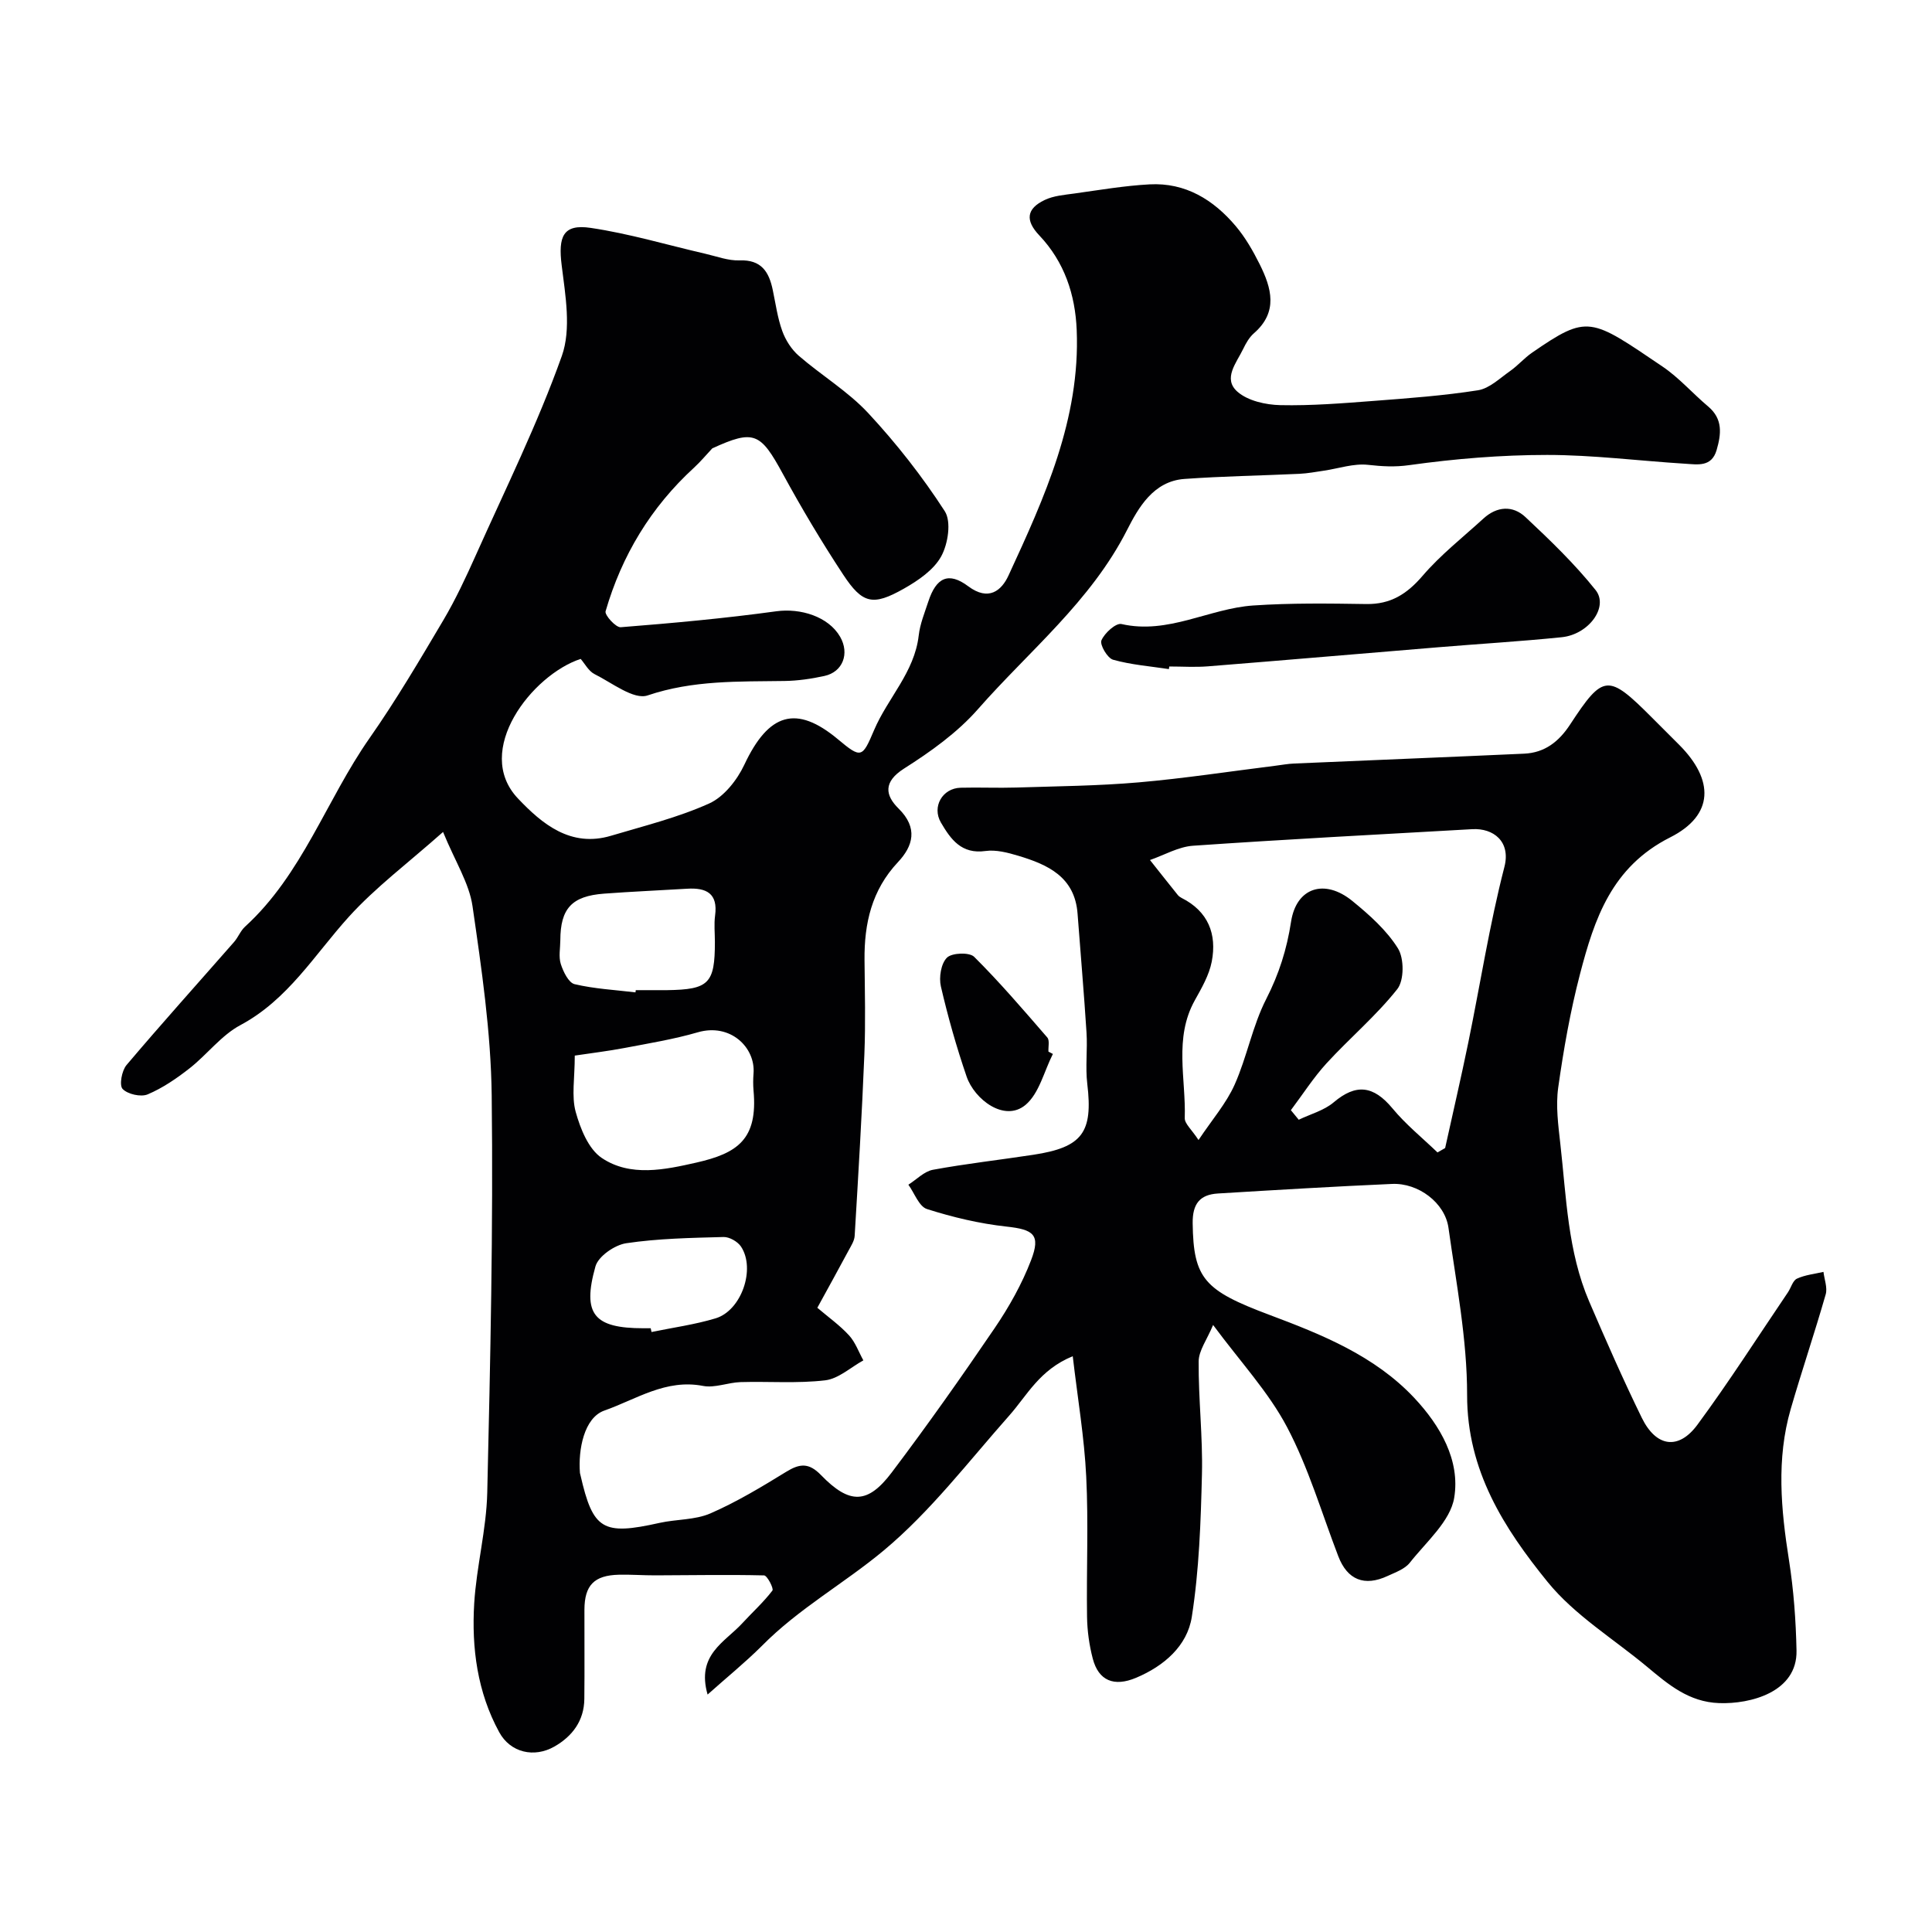
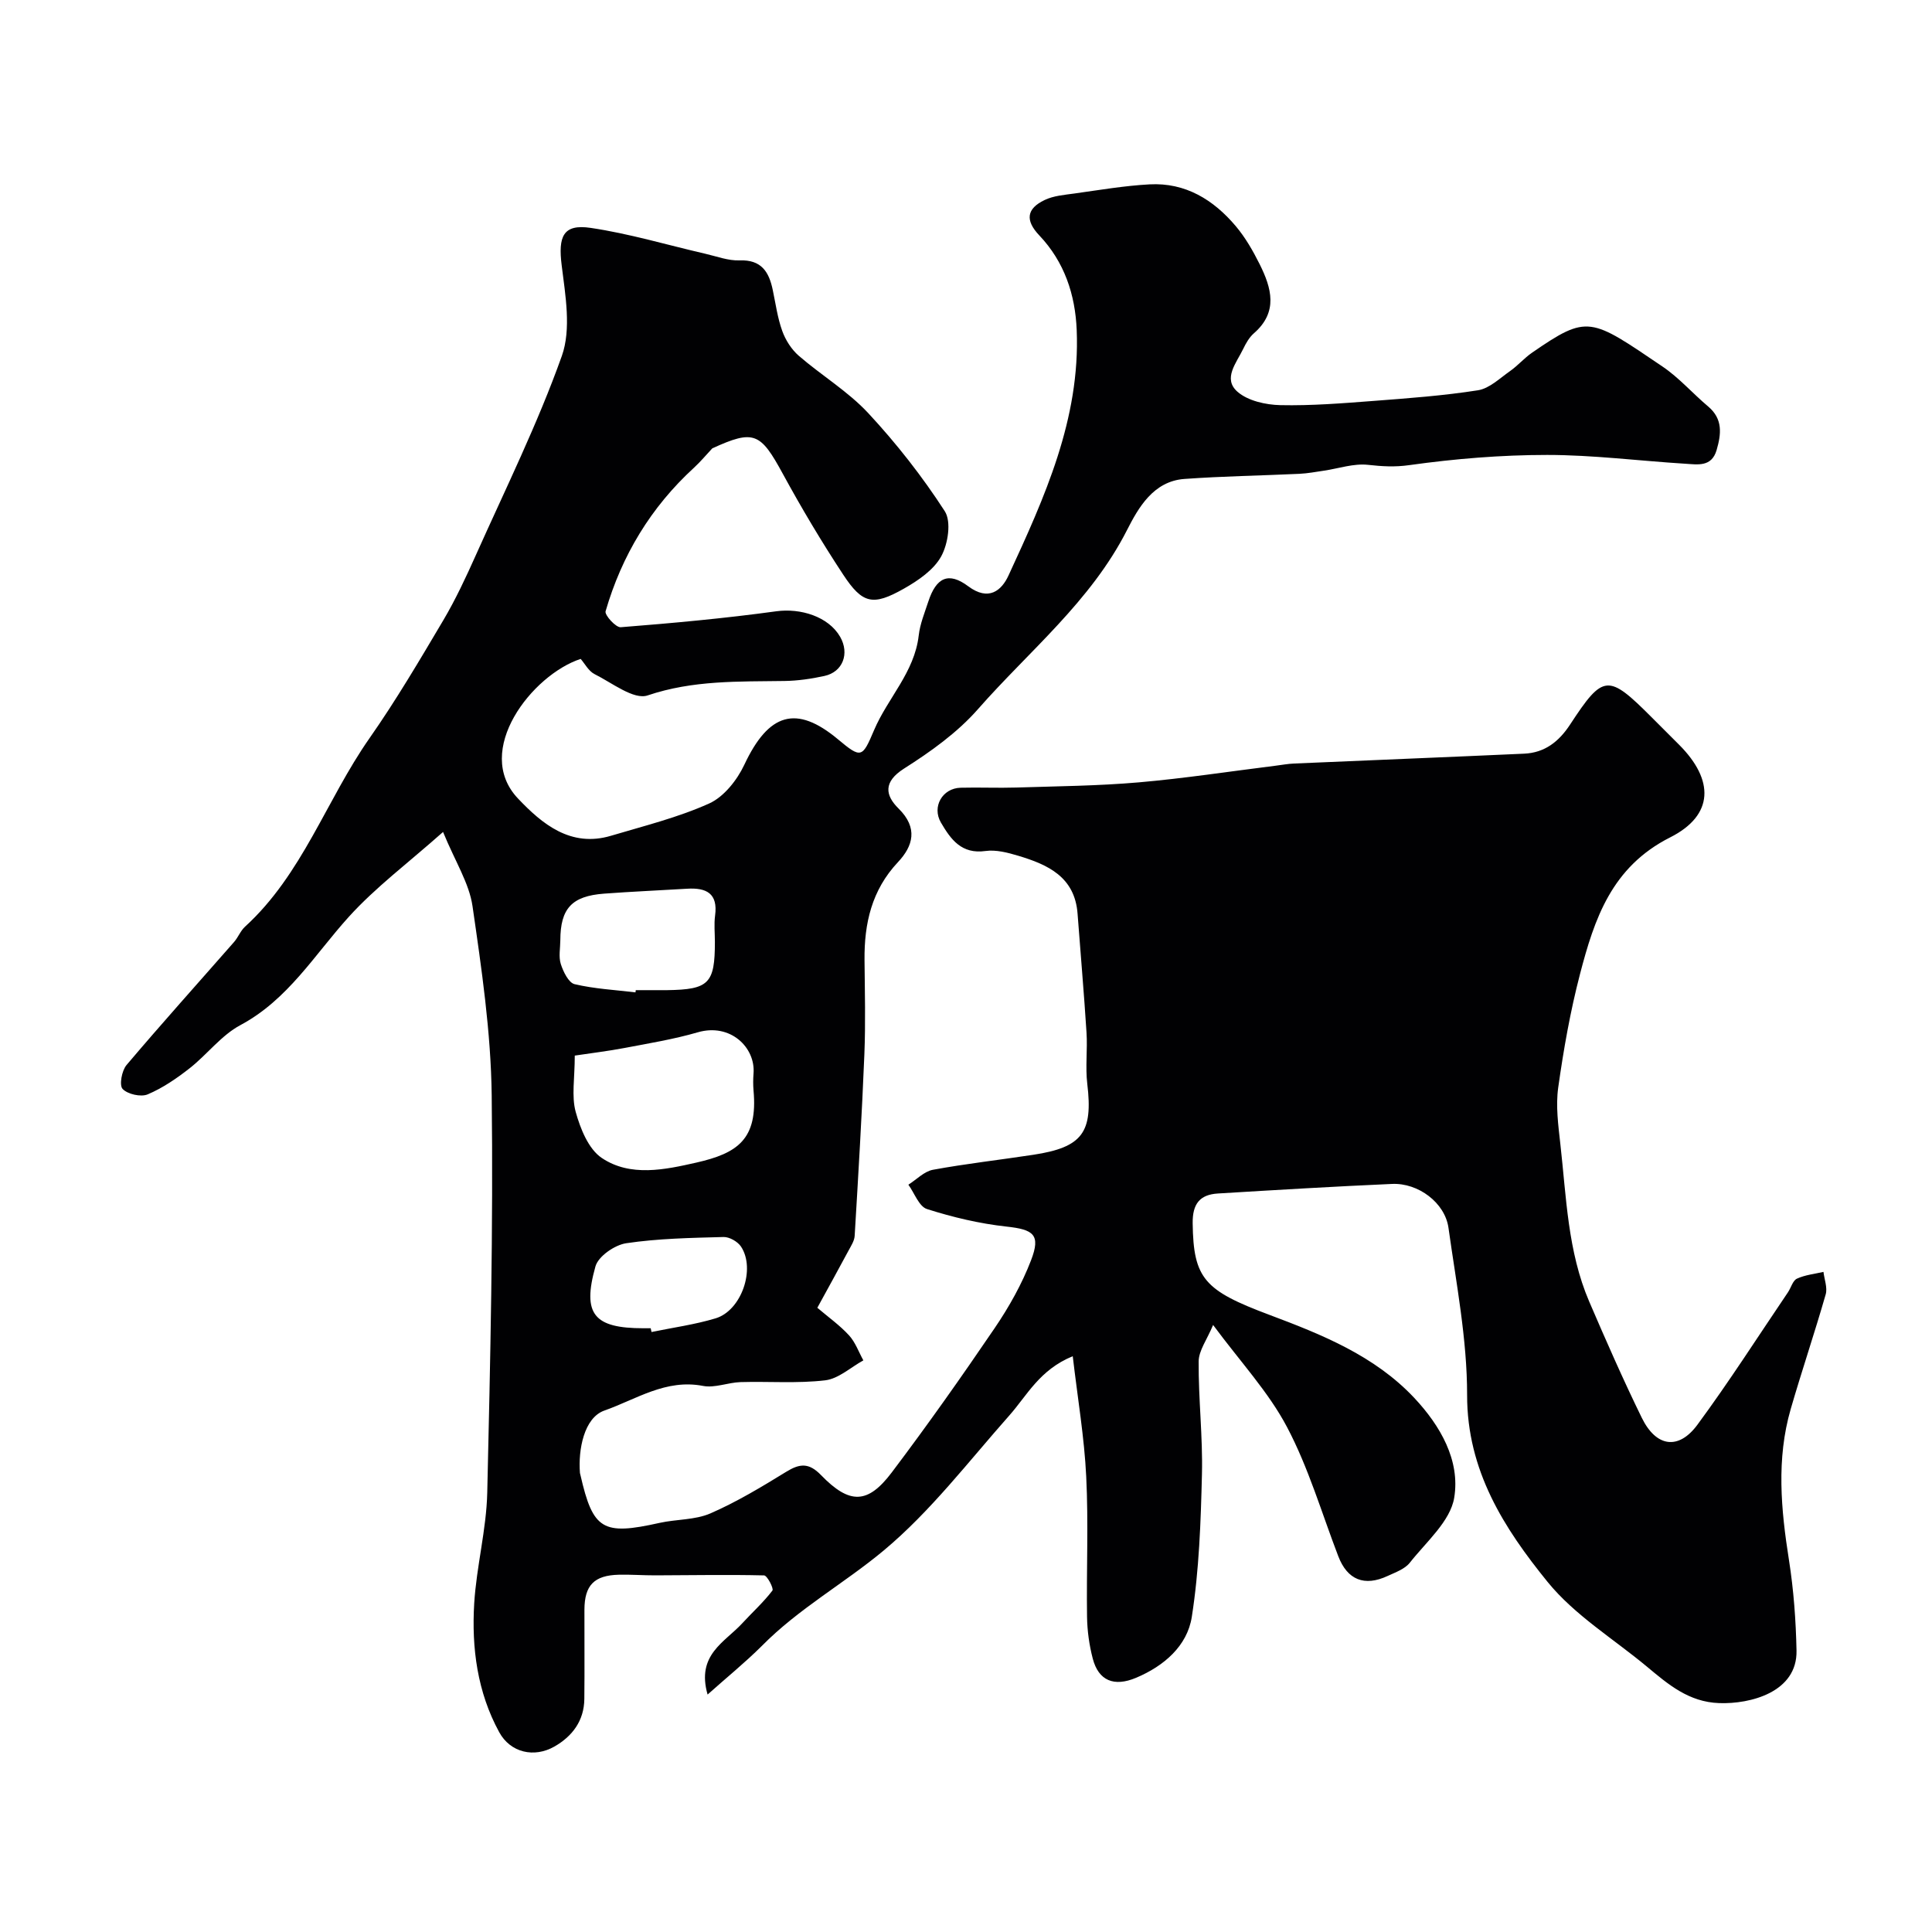
<svg xmlns="http://www.w3.org/2000/svg" enable-background="new 0 0 400 400" viewBox="0 0 400 400">
  <g fill="#010103">
-     <path d="m146.5 350.84c-2.37-8.26 3.55-10.81 7.18-14.76 2.08-2.26 4.38-4.34 6.24-6.77.32-.41-1.08-3.13-1.73-3.14-7.49-.18-14.98-.03-22.48-.01-2.53.01-5.06-.19-7.58-.13-5.11.12-7.11 2.18-7.13 7.23-.02 6.17.05 12.33-.02 18.5-.05 4.48-2.46 7.7-6.17 9.83-4.22 2.42-9.15 1.28-11.46-2.97-4.52-8.28-5.73-17.42-5.17-26.66.47-7.66 2.52-15.26 2.7-22.91.64-27.42 1.25-54.87.92-82.29-.16-13.07-2.09-26.17-3.97-39.14-.69-4.77-3.58-9.22-6.1-15.37-7.28 6.46-14 11.48-19.53 17.59-7.11 7.86-12.57 17.13-22.43 22.4-3.97 2.12-6.9 6.11-10.53 8.95-2.68 2.1-5.57 4.08-8.67 5.39-1.41.59-4.15-.03-5.19-1.13-.72-.77-.17-3.79.82-4.95 7.28-8.6 14.83-16.99 22.26-25.47.85-.97 1.33-2.31 2.27-3.17 11.87-10.83 16.82-26.22 25.75-38.99 5.51-7.87 10.4-16.18 15.3-24.45 2.56-4.33 4.7-8.93 6.76-13.53 6.11-13.66 12.77-27.13 17.78-41.19 1.98-5.57.74-12.55-.03-18.76-.75-5.97.28-8.61 5.99-7.76 8 1.18 15.82 3.53 23.72 5.35 2.36.54 4.77 1.47 7.12 1.38 4.52-.17 6.09 2.37 6.87 6.12.6 2.85.99 5.79 1.97 8.5.68 1.89 1.91 3.82 3.42 5.13 4.7 4.07 10.18 7.36 14.37 11.86 5.84 6.28 11.2 13.12 15.85 20.31 1.4 2.16.68 6.79-.74 9.37-1.55 2.81-4.78 5.01-7.73 6.68-6.41 3.62-8.56 3.16-12.57-2.93-4.46-6.77-8.62-13.76-12.5-20.88-4.61-8.47-5.95-9.2-14.59-5.24-1.26 1.34-2.43 2.76-3.78 4-8.93 8.18-14.96 18.17-18.31 29.73-.23.78 2.12 3.38 3.13 3.3 10.76-.85 21.52-1.83 32.21-3.3 5.03-.69 10.8 1.09 13.22 5.28 1.99 3.46.57 7.28-3.25 8.11-2.7.59-5.5 1-8.26 1.04-9.53.14-18.95-.19-28.35 2.99-2.86.97-7.37-2.61-10.98-4.41-1.24-.62-2.02-2.17-2.88-3.15-10.01 3.27-22.36 19-12.98 28.9 4.96 5.23 10.9 10.22 19.28 7.71 6.84-2.04 13.85-3.77 20.31-6.68 3.04-1.37 5.78-4.84 7.27-8.01 5.03-10.72 10.76-12.49 19.41-5.26 4.81 4.02 5.02 3.82 7.46-1.92 2.82-6.64 8.36-11.96 9.24-19.59.27-2.39 1.23-4.71 1.99-7.03 1.63-4.97 4.17-6.22 8.26-3.16 4.23 3.16 6.91.89 8.35-2.25 7.45-16.14 14.86-32.39 14.11-50.79-.3-7.34-2.54-14.12-7.75-19.61-2.92-3.08-2.68-5.51 1.11-7.32 1.85-.89 4.09-1.06 6.18-1.35 5.17-.72 10.35-1.61 15.55-1.89 7.43-.4 13.24 3.19 17.86 8.67 1.98 2.35 3.55 5.1 4.93 7.86 2.45 4.92 3.89 9.88-1.19 14.3-.95.83-1.65 2.05-2.21 3.22-1.37 2.87-4.3 6.17-1.19 8.89 2.15 1.88 5.84 2.7 8.86 2.77 6.45.14 12.93-.39 19.38-.88 7.2-.55 14.43-1.08 21.56-2.2 2.37-.38 4.51-2.49 6.64-3.98 1.61-1.13 2.92-2.68 4.53-3.79 11.6-8 12.08-7.25 27.01 2.85 3.45 2.33 6.26 5.58 9.47 8.28 3.07 2.59 2.71 5.69 1.75 9.01-1.04 3.59-3.95 2.99-6.51 2.84-9.54-.59-19.06-1.82-28.59-1.82-9.52 0-19.1.79-28.53 2.11-3.04.43-5.63.26-8.55-.06-2.96-.33-6.08.76-9.13 1.21-1.69.25-3.39.57-5.09.65-7.93.37-15.87.49-23.78 1.06-6.46.46-9.56 6.01-11.89 10.58-7.52 14.79-20.27 25.02-30.87 37.09-4.26 4.85-9.79 8.8-15.29 12.29-4.36 2.77-3.91 5.55-1.14 8.28 4.08 4.02 3.01 7.76-.13 11.1-5.45 5.81-6.99 12.69-6.92 20.27.06 6.5.23 13.01-.03 19.5-.51 12.54-1.26 25.07-2.01 37.6-.06 1.04-.75 2.08-1.27 3.05-1.98 3.7-4.02 7.38-6.46 11.84 2.34 1.99 4.68 3.65 6.57 5.72 1.31 1.43 1.99 3.43 2.96 5.17-2.62 1.44-5.14 3.8-7.89 4.13-5.78.68-11.68.2-17.53.37-2.61.08-5.33 1.26-7.77.79-7.71-1.49-13.79 2.76-20.43 5.1-4.23 1.49-5.44 8.15-5.06 12.89.01.16.08.32.11.48 2.59 11.34 4.61 12.52 16.36 9.89 3.5-.78 7.35-.58 10.55-1.97 5.44-2.37 10.59-5.48 15.67-8.6 2.81-1.73 4.69-1.94 7.22.67 5.91 6.1 9.67 6.05 14.65-.55 7.38-9.77 14.44-19.78 21.32-29.9 2.97-4.37 5.63-9.11 7.52-14.03 2.04-5.31.52-6.36-5.09-6.97-5.56-.61-11.12-1.93-16.46-3.63-1.65-.53-2.59-3.3-3.85-5.04 1.69-1.07 3.26-2.75 5.08-3.09 6.9-1.27 13.88-2.05 20.82-3.11 10.15-1.55 12.34-4.63 11.14-14.67-.42-3.5.07-7.11-.16-10.65-.52-8.19-1.24-16.38-1.85-24.57-.56-7.64-6.15-10.18-12.3-12.02-2.17-.65-4.58-1.28-6.75-.98-4.99.7-7.2-2.4-9.25-5.9-1.89-3.25.3-7.1 4.09-7.2 3.85-.1 7.72.08 11.57-.04 8.44-.27 16.9-.34 25.3-1.07 9.45-.82 18.85-2.27 28.28-3.44 1.3-.16 2.6-.41 3.91-.46 15.87-.69 31.73-1.32 47.6-2.04 4.27-.19 7.2-2.49 9.52-6.03 6.88-10.5 7.86-10.54 16.92-1.47 1.89 1.89 3.77 3.77 5.66 5.66 7.26 7.27 7.26 14.57-1.86 19.17-12.13 6.12-15.69 16.88-18.67 28.31-2.01 7.71-3.4 15.61-4.51 23.5-.53 3.79.01 7.79.44 11.65 1.25 11.01 1.51 22.25 5.98 32.65 3.48 8.09 7.02 16.16 10.89 24.07 2.96 6.04 7.59 6.74 11.51 1.43 6.57-8.91 12.54-18.26 18.75-27.43.64-.95.99-2.42 1.86-2.82 1.69-.78 3.64-.97 5.49-1.4.18 1.56.86 3.27.46 4.66-2.28 7.95-4.94 15.79-7.24 23.73-3 10.37-2.02 20.8-.36 31.3.97 6.17 1.43 12.46 1.56 18.71.18 8.62-9.56 11.11-16.01 10.88-6.31-.22-10.56-3.88-14.95-7.54-6.94-5.78-14.98-10.66-20.57-17.54-9-11.09-16.69-23.04-16.67-38.69.01-11.55-2.25-23.12-3.86-34.64-.73-5.19-6.26-9.32-11.67-9.08-12.03.53-24.05 1.25-36.06 1.98-3.75.23-5.28 2.14-5.23 6.16.15 11.5 2.44 13.92 15.87 18.96 10.85 4.07 21.77 8.44 29.99 17.18 5.43 5.78 9.56 12.98 8.29 20.68-.8 4.88-5.79 9.14-9.19 13.46-1.03 1.31-2.96 1.99-4.58 2.74-4.84 2.26-8.36.8-10.23-4.07-3.44-8.96-6.16-18.31-10.61-26.74-3.83-7.27-9.65-13.5-15.31-21.15-1.27 3.06-2.98 5.3-2.99 7.56-.06 7.79.87 15.59.68 23.37-.24 9.86-.58 19.79-2.1 29.51-.94 6.01-5.76 10.18-11.54 12.61-4.56 1.92-7.76.61-8.96-3.95-.74-2.82-1.15-5.8-1.19-8.72-.14-9.66.31-19.35-.17-28.99-.39-8.07-1.76-16.09-2.79-24.92-6.89 2.82-9.45 8.12-13.15 12.29-8.44 9.52-16.28 19.83-25.96 27.91-8.16 6.81-17.67 12.07-25.27 19.79-3.53 3.51-7.46 6.69-11.22 10.06zm151.12-112.24c.53-.3 1.05-.6 1.58-.91 1.6-7.27 3.29-14.52 4.79-21.82 2.49-12.13 4.39-24.41 7.48-36.38 1.36-5.28-2.29-8.06-6.64-7.82-19.28 1.09-38.56 2.1-57.82 3.43-3.03.21-5.95 1.93-8.92 2.96 1.91 2.41 3.82 4.83 5.75 7.23.2.25.49.46.78.61 5.52 2.77 7.36 7.49 6.26 13.19-.54 2.8-2.09 5.47-3.51 8.02-4.36 7.83-1.81 16.22-2.08 24.37-.04 1.16 1.44 2.38 2.85 4.55 2.82-4.23 5.75-7.59 7.48-11.47 2.56-5.74 3.69-12.16 6.54-17.73 2.64-5.17 4.26-10.27 5.14-16 1.1-7.12 6.97-8.95 12.68-4.3 3.52 2.87 7.09 6.04 9.45 9.82 1.3 2.08 1.3 6.62-.14 8.44-4.36 5.51-9.84 10.12-14.62 15.33-2.74 2.99-4.95 6.47-7.41 9.73.54.66 1.09 1.32 1.63 1.98 2.43-1.17 5.23-1.91 7.23-3.6 4.6-3.9 8.22-3.51 12.16 1.23 2.76 3.34 6.2 6.12 9.34 9.14zm-178.62-20.05c0 4.72-.7 8.41.19 11.65.96 3.47 2.64 7.68 5.38 9.53 5.94 4.01 13.14 2.43 19.57.98 8.55-1.94 12.79-4.81 11.87-14.94-.1-1.16-.09-2.34 0-3.5.44-5.4-4.8-10.51-11.55-8.54-4.96 1.44-10.11 2.28-15.2 3.25-3.31.63-6.67 1.03-10.26 1.57zm12.57-13.09c.02-.15.04-.31.06-.46 2.16 0 4.32.02 6.48 0 8.66-.12 9.9-1.38 9.9-9.97 0-1.83-.2-3.68.04-5.47.63-4.61-1.82-5.8-5.77-5.56-5.74.35-11.48.59-17.22 1.02-6.68.5-9.03 3.08-9.05 9.63-.01 1.66-.38 3.44.1 4.95.51 1.58 1.61 3.86 2.85 4.16 4.1.97 8.39 1.19 12.61 1.7zm3.15 69.54c.06.26.11.52.17.78 4.43-.92 8.95-1.53 13.26-2.83 5.34-1.6 8.33-10.2 5.28-14.84-.69-1.05-2.42-2.04-3.64-2-6.73.18-13.51.3-20.15 1.29-2.38.36-5.77 2.7-6.36 4.8-2.79 9.92-.29 12.8 9.95 12.8z" />
-     <path d="m242.01 138.53c-3.87-.59-7.82-.89-11.56-1.94-1.17-.33-2.79-3.11-2.41-4.01.64-1.51 3-3.65 4.15-3.38 9.67 2.21 18.14-3.22 27.27-3.84 7.79-.53 15.63-.42 23.44-.3 5.02.07 8.39-2.07 11.62-5.83 3.74-4.36 8.35-7.98 12.62-11.88 2.78-2.54 6.06-2.76 8.69-.29 5.09 4.77 10.17 9.66 14.51 15.09 2.79 3.48-1.39 9.21-7.01 9.78-8.51.87-17.05 1.37-25.57 2.08-15.9 1.31-31.79 2.68-47.69 3.95-2.65.21-5.33.03-7.99.03-.02.18-.04.36-.07.54z" />
-     <path d="m217.99 218.21c-1.83 3.59-2.83 8.17-5.67 10.55-4.36 3.64-10.57-1.14-12.19-5.86-2.1-6.12-3.87-12.37-5.33-18.67-.43-1.87.02-4.74 1.26-5.96 1.02-1.01 4.65-1.15 5.63-.17 5.32 5.29 10.22 11.02 15.14 16.7.52.6.18 1.94.24 2.93.29.16.6.32.92.48z" />
+     <path d="m146.5 350.84c-2.37-8.26 3.55-10.81 7.18-14.76 2.08-2.26 4.38-4.34 6.24-6.77.32-.41-1.08-3.13-1.73-3.14-7.49-.18-14.98-.03-22.48-.01-2.53.01-5.06-.19-7.58-.13-5.11.12-7.11 2.18-7.13 7.23-.02 6.17.05 12.33-.02 18.5-.05 4.48-2.46 7.7-6.17 9.83-4.22 2.42-9.15 1.28-11.46-2.97-4.52-8.28-5.73-17.42-5.17-26.66.47-7.66 2.52-15.26 2.7-22.91.64-27.42 1.25-54.87.92-82.29-.16-13.07-2.09-26.17-3.97-39.14-.69-4.77-3.58-9.22-6.1-15.37-7.28 6.46-14 11.48-19.53 17.59-7.11 7.86-12.57 17.13-22.43 22.4-3.97 2.12-6.9 6.11-10.53 8.95-2.68 2.1-5.57 4.08-8.67 5.39-1.41.59-4.15-.03-5.19-1.13-.72-.77-.17-3.79.82-4.95 7.28-8.6 14.83-16.99 22.26-25.47.85-.97 1.33-2.31 2.27-3.17 11.87-10.83 16.82-26.22 25.75-38.99 5.51-7.87 10.4-16.18 15.3-24.45 2.56-4.33 4.7-8.93 6.76-13.53 6.11-13.66 12.77-27.13 17.78-41.19 1.98-5.57.74-12.55-.03-18.76-.75-5.97.28-8.61 5.99-7.76 8 1.18 15.82 3.53 23.72 5.35 2.36.54 4.77 1.47 7.12 1.38 4.52-.17 6.09 2.37 6.87 6.12.6 2.85.99 5.79 1.97 8.5.68 1.89 1.91 3.82 3.42 5.13 4.7 4.07 10.18 7.36 14.37 11.86 5.84 6.28 11.2 13.12 15.85 20.31 1.4 2.16.68 6.79-.74 9.37-1.55 2.81-4.78 5.01-7.73 6.68-6.41 3.62-8.56 3.16-12.57-2.93-4.46-6.77-8.62-13.76-12.5-20.88-4.61-8.47-5.95-9.2-14.59-5.24-1.26 1.34-2.43 2.76-3.78 4-8.93 8.18-14.96 18.17-18.31 29.73-.23.78 2.12 3.38 3.13 3.3 10.76-.85 21.52-1.83 32.21-3.3 5.03-.69 10.8 1.09 13.22 5.28 1.99 3.46.57 7.28-3.25 8.11-2.7.59-5.5 1-8.26 1.04-9.53.14-18.95-.19-28.35 2.99-2.86.97-7.37-2.61-10.98-4.41-1.24-.62-2.02-2.17-2.88-3.15-10.01 3.27-22.36 19-12.98 28.9 4.96 5.23 10.9 10.22 19.28 7.71 6.84-2.04 13.85-3.77 20.31-6.68 3.04-1.37 5.78-4.84 7.27-8.01 5.03-10.72 10.76-12.49 19.41-5.26 4.81 4.02 5.02 3.82 7.46-1.92 2.82-6.64 8.36-11.96 9.24-19.59.27-2.39 1.23-4.71 1.99-7.03 1.63-4.97 4.17-6.22 8.26-3.16 4.23 3.16 6.91.89 8.35-2.25 7.45-16.14 14.86-32.39 14.11-50.79-.3-7.34-2.54-14.12-7.75-19.61-2.92-3.08-2.68-5.51 1.11-7.32 1.85-.89 4.09-1.06 6.18-1.35 5.17-.72 10.35-1.61 15.55-1.89 7.43-.4 13.24 3.19 17.86 8.67 1.98 2.35 3.55 5.1 4.93 7.86 2.45 4.92 3.89 9.88-1.19 14.3-.95.83-1.65 2.05-2.21 3.22-1.37 2.87-4.3 6.17-1.19 8.89 2.15 1.88 5.84 2.7 8.86 2.77 6.45.14 12.93-.39 19.38-.88 7.2-.55 14.43-1.08 21.56-2.2 2.37-.38 4.51-2.49 6.64-3.98 1.61-1.13 2.92-2.68 4.53-3.79 11.6-8 12.08-7.25 27.01 2.85 3.45 2.33 6.26 5.58 9.47 8.28 3.07 2.59 2.71 5.69 1.75 9.01-1.04 3.59-3.95 2.99-6.51 2.84-9.54-.59-19.06-1.82-28.59-1.82-9.52 0-19.1.79-28.53 2.11-3.04.43-5.63.26-8.55-.06-2.96-.33-6.08.76-9.13 1.21-1.69.25-3.39.57-5.09.65-7.93.37-15.87.49-23.78 1.06-6.46.46-9.56 6.01-11.89 10.58-7.52 14.79-20.27 25.02-30.87 37.09-4.26 4.85-9.79 8.8-15.29 12.29-4.36 2.77-3.91 5.55-1.14 8.28 4.08 4.02 3.01 7.76-.13 11.1-5.45 5.81-6.99 12.69-6.92 20.27.06 6.5.23 13.01-.03 19.5-.51 12.54-1.26 25.07-2.01 37.6-.06 1.04-.75 2.08-1.27 3.05-1.98 3.7-4.02 7.38-6.46 11.84 2.34 1.99 4.68 3.65 6.57 5.72 1.31 1.43 1.99 3.43 2.96 5.17-2.62 1.44-5.14 3.8-7.89 4.13-5.78.68-11.68.2-17.53.37-2.61.08-5.33 1.26-7.77.79-7.71-1.49-13.79 2.76-20.43 5.1-4.23 1.49-5.44 8.15-5.06 12.89.01.16.08.32.11.48 2.59 11.34 4.61 12.52 16.36 9.89 3.5-.78 7.35-.58 10.55-1.97 5.44-2.37 10.59-5.48 15.67-8.6 2.81-1.73 4.69-1.94 7.22.67 5.91 6.1 9.67 6.05 14.65-.55 7.38-9.77 14.44-19.78 21.32-29.9 2.97-4.37 5.63-9.11 7.52-14.03 2.04-5.31.52-6.36-5.09-6.97-5.56-.61-11.12-1.93-16.46-3.63-1.65-.53-2.59-3.3-3.85-5.04 1.69-1.07 3.26-2.75 5.08-3.09 6.9-1.27 13.88-2.05 20.82-3.11 10.15-1.55 12.34-4.63 11.14-14.67-.42-3.5.07-7.11-.16-10.65-.52-8.19-1.24-16.38-1.85-24.57-.56-7.64-6.15-10.18-12.3-12.02-2.17-.65-4.58-1.28-6.75-.98-4.99.7-7.2-2.4-9.25-5.9-1.89-3.25.3-7.1 4.09-7.2 3.85-.1 7.72.08 11.57-.04 8.44-.27 16.9-.34 25.3-1.07 9.45-.82 18.85-2.27 28.28-3.44 1.3-.16 2.6-.41 3.91-.46 15.87-.69 31.73-1.32 47.6-2.04 4.27-.19 7.2-2.49 9.52-6.03 6.88-10.5 7.86-10.54 16.92-1.47 1.89 1.89 3.77 3.77 5.66 5.66 7.26 7.27 7.26 14.57-1.86 19.17-12.13 6.12-15.69 16.88-18.67 28.31-2.01 7.71-3.4 15.61-4.51 23.5-.53 3.79.01 7.79.44 11.65 1.25 11.01 1.51 22.25 5.98 32.65 3.48 8.09 7.02 16.16 10.89 24.07 2.96 6.04 7.59 6.74 11.51 1.43 6.57-8.91 12.54-18.26 18.75-27.43.64-.95.99-2.42 1.86-2.82 1.69-.78 3.64-.97 5.49-1.4.18 1.56.86 3.27.46 4.66-2.28 7.95-4.94 15.79-7.24 23.73-3 10.37-2.02 20.8-.36 31.3.97 6.17 1.43 12.46 1.56 18.71.18 8.62-9.56 11.11-16.01 10.88-6.31-.22-10.56-3.88-14.95-7.54-6.94-5.78-14.98-10.66-20.57-17.54-9-11.09-16.69-23.04-16.67-38.69.01-11.55-2.25-23.12-3.86-34.64-.73-5.19-6.26-9.32-11.67-9.08-12.03.53-24.05 1.25-36.06 1.98-3.75.23-5.28 2.14-5.23 6.16.15 11.5 2.44 13.92 15.87 18.96 10.85 4.07 21.77 8.44 29.99 17.18 5.43 5.78 9.56 12.98 8.29 20.68-.8 4.88-5.79 9.14-9.19 13.46-1.03 1.31-2.96 1.99-4.58 2.74-4.84 2.26-8.36.8-10.23-4.07-3.44-8.96-6.16-18.31-10.61-26.74-3.83-7.27-9.65-13.5-15.31-21.15-1.27 3.06-2.98 5.3-2.99 7.56-.06 7.79.87 15.59.68 23.37-.24 9.86-.58 19.79-2.1 29.51-.94 6.01-5.76 10.18-11.54 12.61-4.56 1.92-7.76.61-8.96-3.95-.74-2.82-1.15-5.8-1.19-8.72-.14-9.66.31-19.35-.17-28.99-.39-8.07-1.76-16.09-2.79-24.92-6.89 2.82-9.45 8.12-13.15 12.29-8.44 9.52-16.28 19.83-25.96 27.91-8.16 6.81-17.67 12.07-25.27 19.79-3.53 3.51-7.46 6.69-11.22 10.06zm151.12-112.24zm-178.62-20.05c0 4.72-.7 8.41.19 11.65.96 3.47 2.64 7.68 5.38 9.53 5.94 4.01 13.14 2.43 19.57.98 8.55-1.94 12.79-4.81 11.87-14.94-.1-1.16-.09-2.34 0-3.5.44-5.4-4.8-10.51-11.55-8.54-4.96 1.44-10.11 2.28-15.2 3.25-3.31.63-6.67 1.03-10.26 1.57zm12.57-13.09c.02-.15.04-.31.06-.46 2.16 0 4.32.02 6.48 0 8.66-.12 9.9-1.38 9.9-9.97 0-1.83-.2-3.68.04-5.47.63-4.61-1.82-5.8-5.77-5.56-5.74.35-11.48.59-17.22 1.02-6.68.5-9.03 3.08-9.05 9.63-.01 1.66-.38 3.44.1 4.95.51 1.58 1.61 3.86 2.85 4.16 4.1.97 8.39 1.19 12.61 1.7zm3.15 69.54c.06.26.11.52.17.78 4.43-.92 8.95-1.53 13.26-2.83 5.34-1.6 8.33-10.2 5.28-14.84-.69-1.05-2.42-2.04-3.64-2-6.73.18-13.51.3-20.15 1.29-2.38.36-5.77 2.7-6.36 4.8-2.79 9.92-.29 12.8 9.95 12.8z" />
  </g>
</svg>